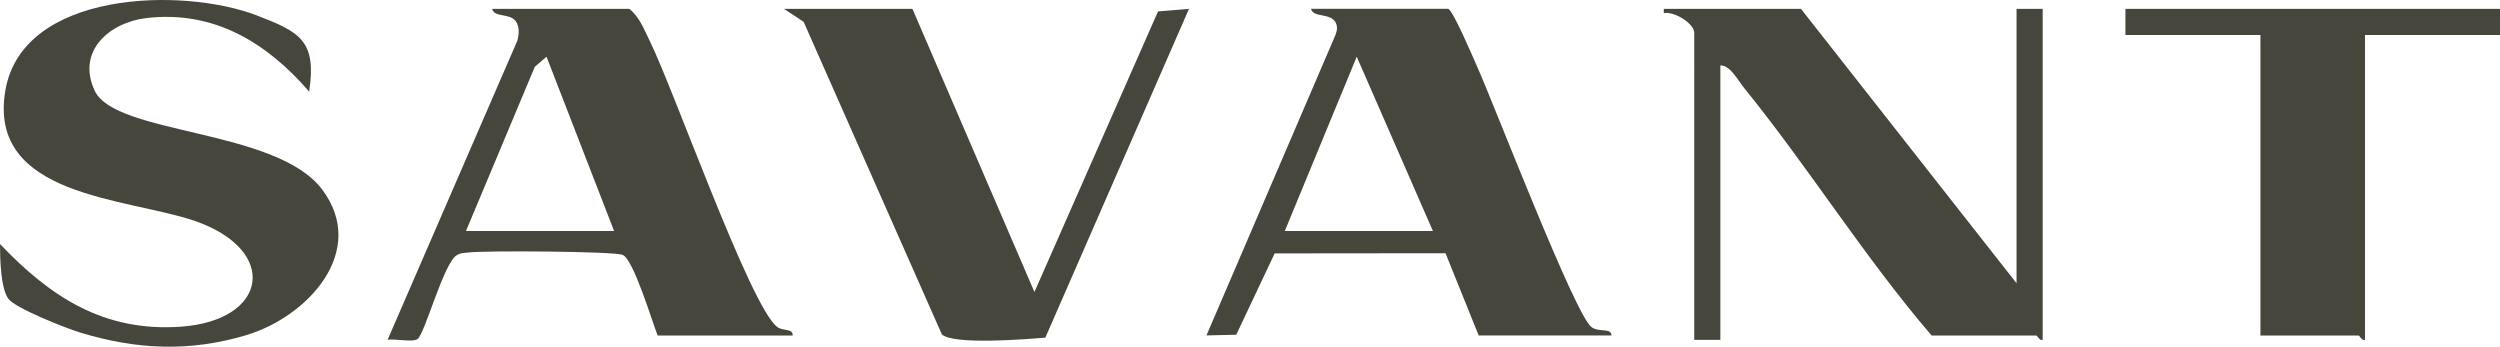
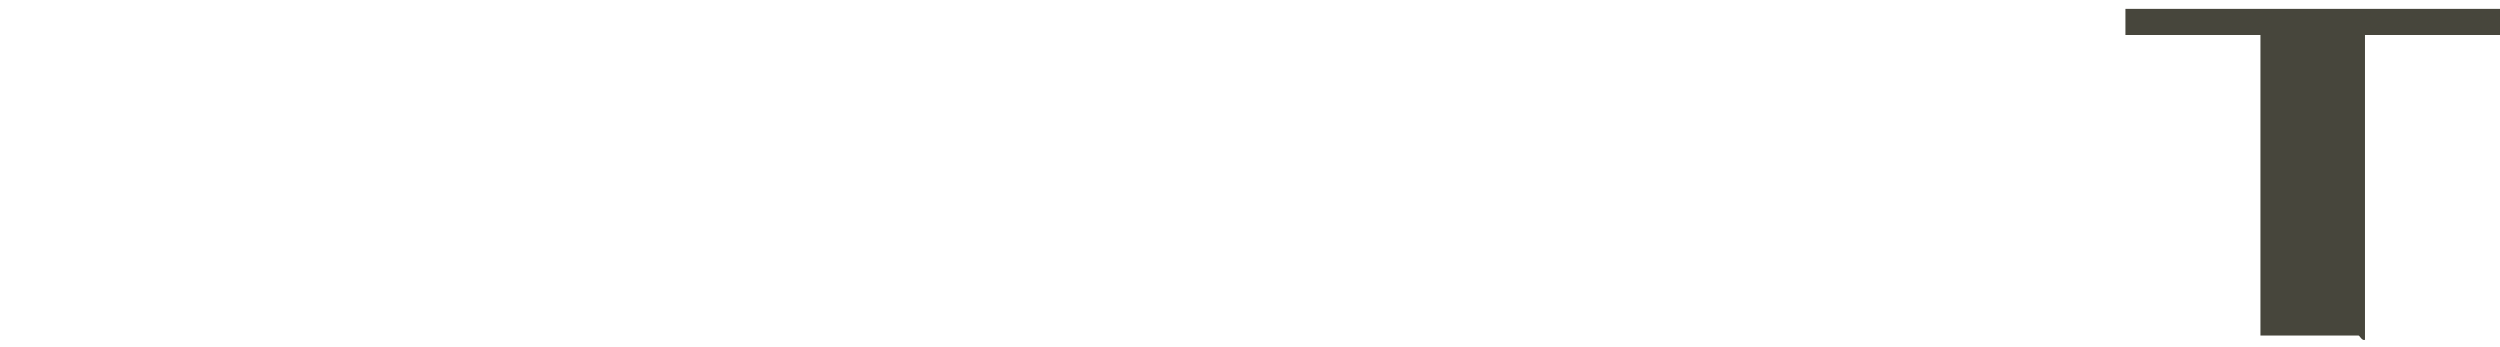
<svg xmlns="http://www.w3.org/2000/svg" id="a" viewBox="0 0 573.99 79.59">
  <path d="M573.99,2.03v6h-31v70c-.73.27-1.2-1-1.5-1h-22.5V8.03h-31V2.03s86,0,86,0Z" fill="#47463c" />
-   <path d="M462.99,65.03V2.03h6v76c-.73.27-1.2-1-1.5-1h-24c-15.48-18.02-28.16-38.49-43.1-56.9-1.34-1.65-3.18-5.22-5.4-5.1v63h-6V7.53c0-2.15-4.67-5.02-6.99-4.51v-.99s31.49,0,31.49,0l49.5,63Z" fill="#47463c" />
-   <path d="M70.98,21.03C61.29,9.82,49.13,2.32,33.6,4.15c-8.43.99-16.09,7.56-11.87,16.65,4.74,10.23,41.72,8.67,52.26,22.74s-3.26,29.2-17.55,33.44c-13.08,3.88-25.26,3.29-38.2-.68-3.12-.96-14.76-5.55-16.31-7.69C.09,66.08.03,59.21,0,56.03c11.58,12.15,23.85,20.21,41.48,18.98,20.1-1.4,22.67-17.55,3.3-24.27C29.3,45.39-2.97,45.3,1.23,20.77,5.16-2.17,41.93-3.01,58.98,3.55c9.87,3.79,13.78,5.8,12,17.49Z" fill="#47463c" />
-   <path d="M144.49,2.03c2.38,1.92,3.37,4.71,4.67,7.33,5.5,11.1,23.11,61.08,29.29,65.71,1.37,1.03,3.65.27,3.54,1.96h-31c-1.34-3.41-5.48-17.3-8-18.5-1.75-.84-31.98-1.03-35.55-.55-.84.11-1.7.07-2.45.55-3.06,1.46-7.45,18.27-9.16,19.34-1.25.78-5.06-.16-6.84.15L118.8,9.3c.35-1.42.52-2.96-.28-4.28-1.26-2.09-5.06-.9-5.52-2.98h31.5ZM106.99,53.03h34l-15.51-40.01-2.69,2.31-15.8,37.7Z" fill="#47463c" />
-   <path d="M332.49,2.03c1.15.36,5.72,11.19,6.68,13.32,3.8,8.48,22.48,57.08,26.24,59.76,1.84,1.31,4.47.04,4.59,1.91h-30.5l-7.61-18.88-39.23.04-8.82,18.67-6.84.16,29.61-68.96c.39-1.03.58-2.03-.05-3.04-1.28-2.06-5.09-.93-5.56-2.99h31.5ZM294.99,53.03h34l-17.49-40.01-16.51,40.01Z" fill="#47463c" />
-   <path d="M209.49,2.03l28.01,65.01L265.88,2.62l7.11-.59-32.99,75.5c-4.36.34-21.14,1.73-23.76-.77L184.51,5.01l-4.52-2.98h29.5Z" fill="#47463c" />
</svg>